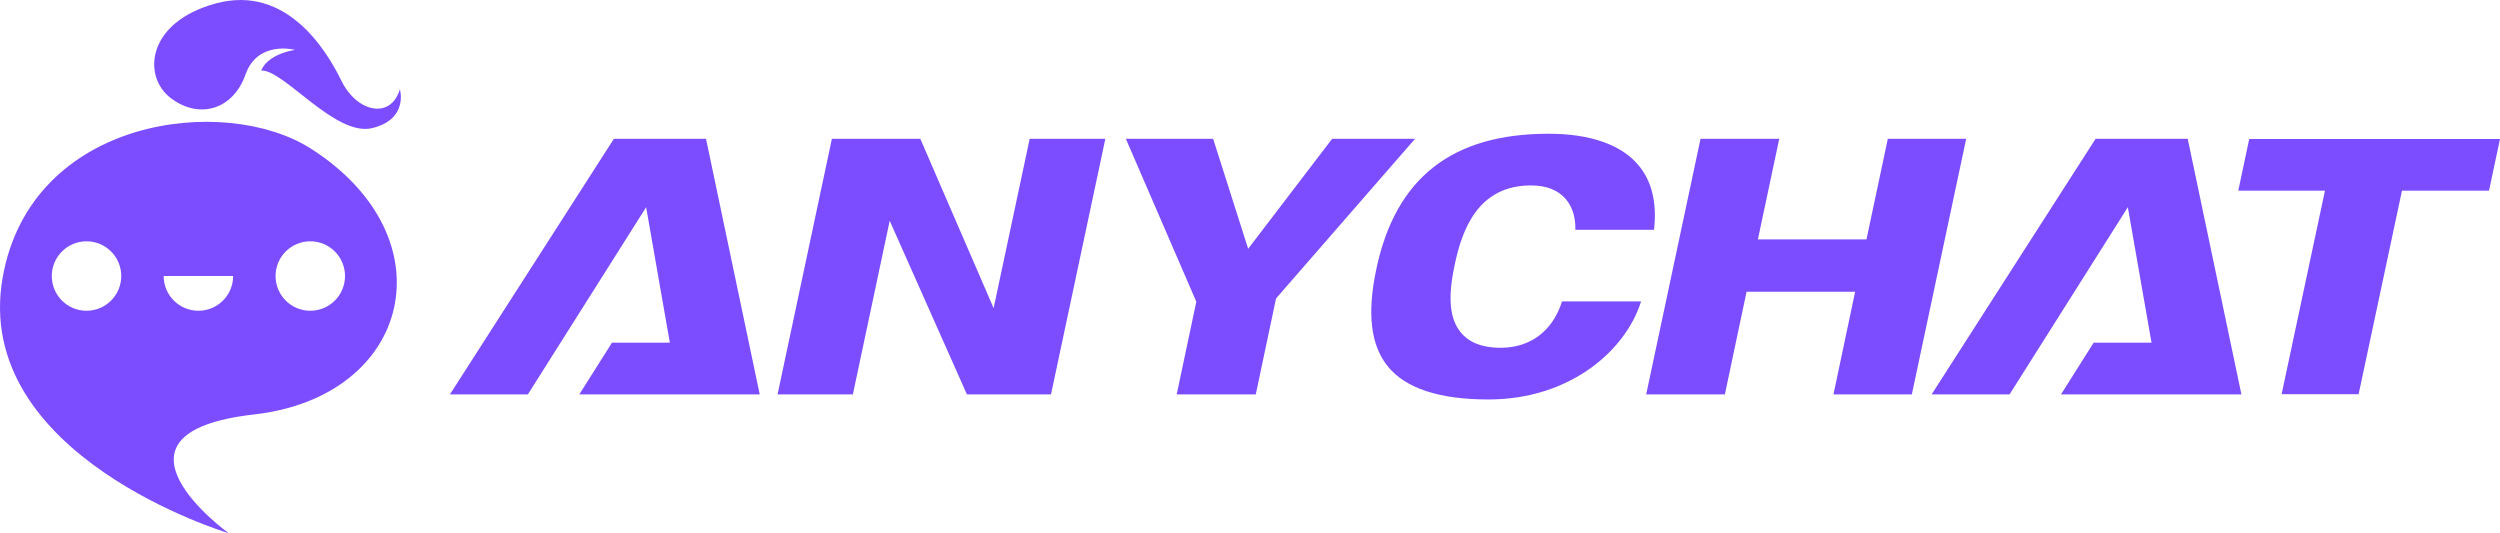
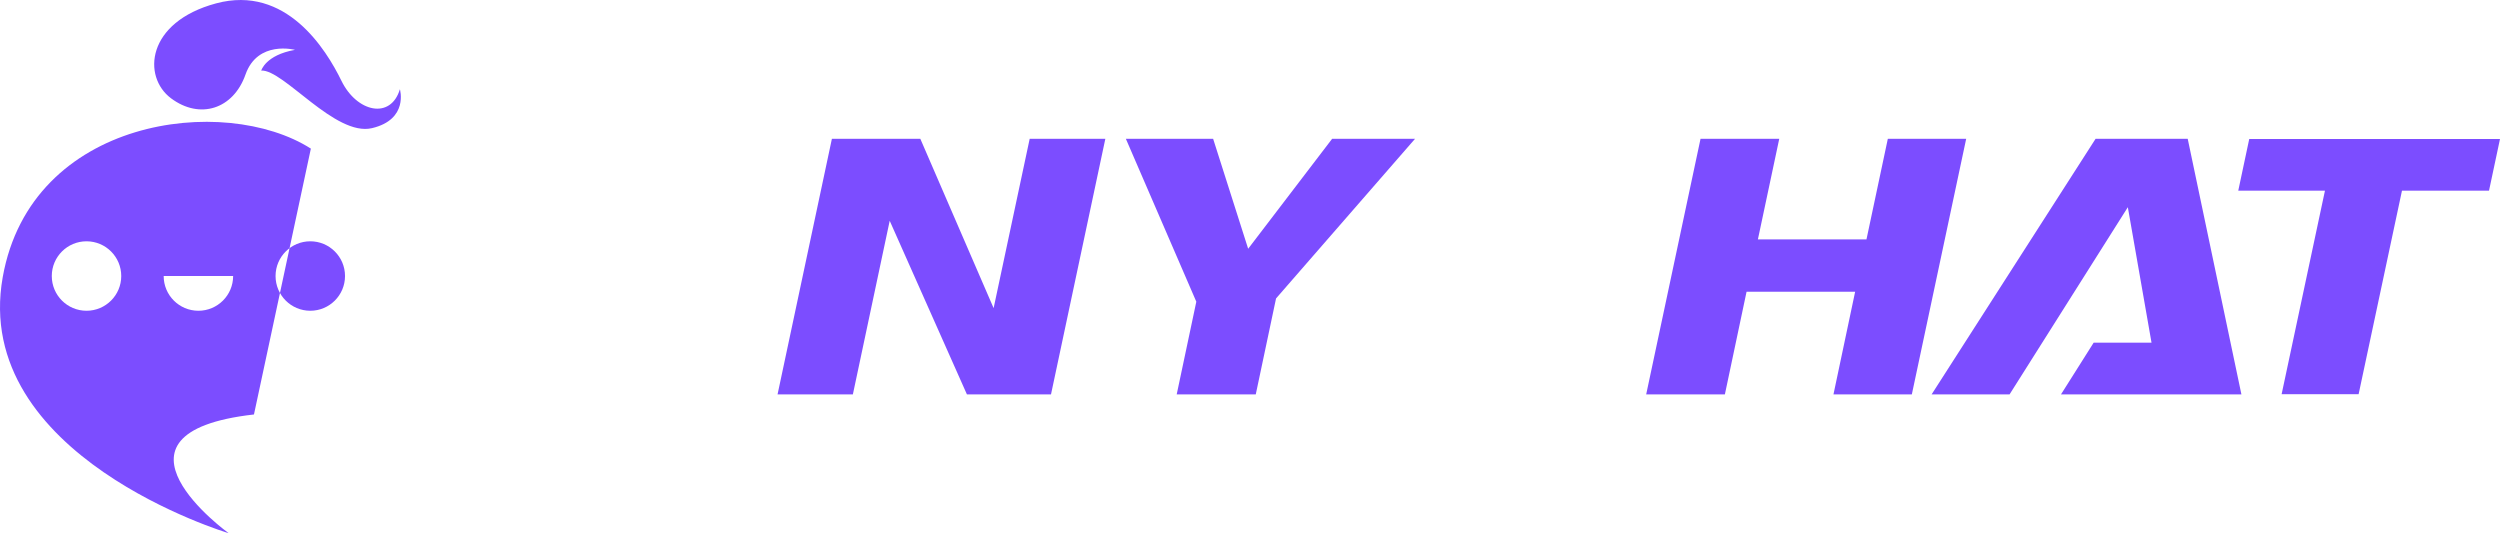
<svg xmlns="http://www.w3.org/2000/svg" version="1.1" id="Layer_1" x="0px" y="0px" width="238.972px" height="50.966px" viewBox="0 0 238.972 50.966" enable-background="new 0 0 238.972 50.966" xml:space="preserve">
  <g>
-     <path fill="#7C4DFF" d="M29.715,14.206C21.461,8.936,2.978,11.219,0.261,26.49c-3.045,17.111,21.597,24.477,21.597,24.477   s-13.29-9.574,2.418-11.348C39.373,37.914,43.051,22.719,29.715,14.206 M8.27,29.705c-1.834,0-3.32-1.486-3.32-3.32   c0-1.833,1.486-3.32,3.32-3.32c1.833,0,3.32,1.487,3.32,3.32C11.59,28.218,10.103,29.705,8.27,29.705 M18.965,29.705   c-1.834,0-3.32-1.486-3.32-3.32h6.64C22.285,28.218,20.798,29.705,18.965,29.705 M29.66,29.705c-1.834,0-3.32-1.486-3.32-3.32   c0-1.833,1.486-3.32,3.32-3.32c1.833,0,3.32,1.487,3.32,3.32C32.98,28.218,31.493,29.705,29.66,29.705" />
+     <path fill="#7C4DFF" d="M29.715,14.206C21.461,8.936,2.978,11.219,0.261,26.49c-3.045,17.111,21.597,24.477,21.597,24.477   s-13.29-9.574,2.418-11.348M8.27,29.705c-1.834,0-3.32-1.486-3.32-3.32   c0-1.833,1.486-3.32,3.32-3.32c1.833,0,3.32,1.487,3.32,3.32C11.59,28.218,10.103,29.705,8.27,29.705 M18.965,29.705   c-1.834,0-3.32-1.486-3.32-3.32h6.64C22.285,28.218,20.798,29.705,18.965,29.705 M29.66,29.705c-1.834,0-3.32-1.486-3.32-3.32   c0-1.833,1.486-3.32,3.32-3.32c1.833,0,3.32,1.487,3.32,3.32C32.98,28.218,31.493,29.705,29.66,29.705" />
    <path fill="#7C4DFF" d="M28.197,4.766c0,0-3.566-0.95-4.73,2.36s-4.364,4.33-7.119,2.269c-2.755-2.061-2.369-7.277,4.311-9.073   c6.681-1.795,10.507,4.386,11.979,7.401c1.472,3.014,4.712,3.726,5.589,0.808c0,0,0.855,2.879-2.664,3.718   c-3.519,0.838-8.467-5.631-10.591-5.503C24.972,6.746,25.378,5.264,28.197,4.766" />
    <polygon fill="#7C4DFF" points="98.426,13.269 94.979,29.455 87.973,13.269 79.52,13.269 74.326,37.699 81.525,37.699    85.046,21.104 92.426,37.699 100.464,37.699 105.658,13.269  " />
    <polygon fill="#7C4DFF" points="135.262,13.269 127.336,13.269 119.31,23.779 115.962,13.269 107.62,13.269 114.354,28.839    112.48,37.699 120.037,37.699 121.976,28.527  " />
-     <path fill="#7C4DFF" d="M132.658,35.021c1.696,2.1,4.929,3.164,9.607,3.164c7.79,0,13.129-4.656,14.605-9.377h-7.557   c-0.896,2.83-3.009,4.436-5.884,4.436c-1.731,0-3.015-0.502-3.817-1.494c-1.045-1.293-1.227-3.316-0.572-6.369l0.029-0.15   c0.688-3.229,2.186-7.507,7.274-7.507c1.483,0,2.61,0.448,3.351,1.331c0.743,0.887,0.912,2.002,0.892,2.91h7.521   c0.295-2.586-0.212-4.67-1.511-6.202c-1.651-1.949-4.614-2.979-8.569-2.979c-9.229,0-14.613,4.22-16.457,12.899   C130.658,29.937,131.016,32.991,132.658,35.021" />
    <polygon fill="#7C4DFF" points="180.455,13.269 178.414,22.884 168.035,22.884 170.076,13.269 162.552,13.269 157.357,37.699    164.879,37.699 166.951,27.889 177.33,27.889 175.259,37.699 182.75,37.699 187.945,13.269  " />
    <polygon fill="#7C4DFF" points="237.922,18.226 238.972,13.286 215.002,13.286 213.953,18.226 222.24,18.226 218.097,37.683    225.457,37.683 229.602,18.226  " />
-     <polygon fill="#7C4DFF" points="67.487,13.269 58.68,13.269 43.007,37.699 50.458,37.699 61.764,19.806 64.029,32.758    58.496,32.758 55.375,37.699 64.893,37.699 65.51,37.699 72.621,37.699  " />
    <polygon fill="#7C4DFF" points="209.121,13.269 200.313,13.269 184.641,37.699 192.092,37.699 203.397,19.806 205.662,32.758    200.129,32.758 197.008,37.699 206.526,37.699 207.144,37.699 214.254,37.699  " />
  </g>
</svg>